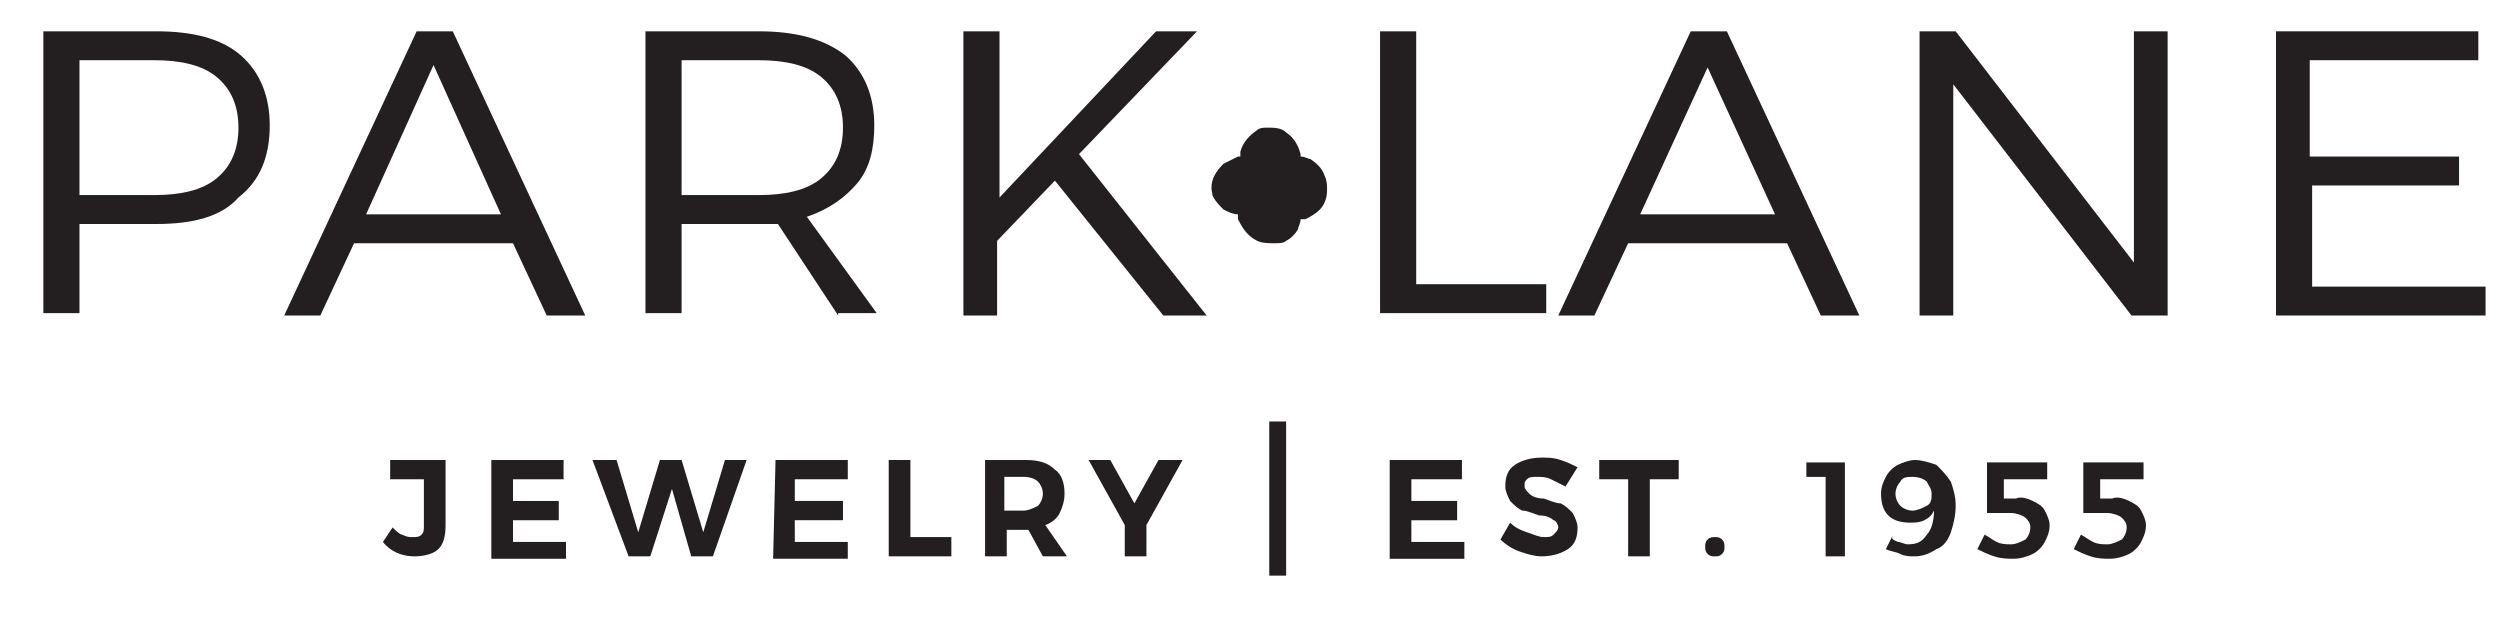
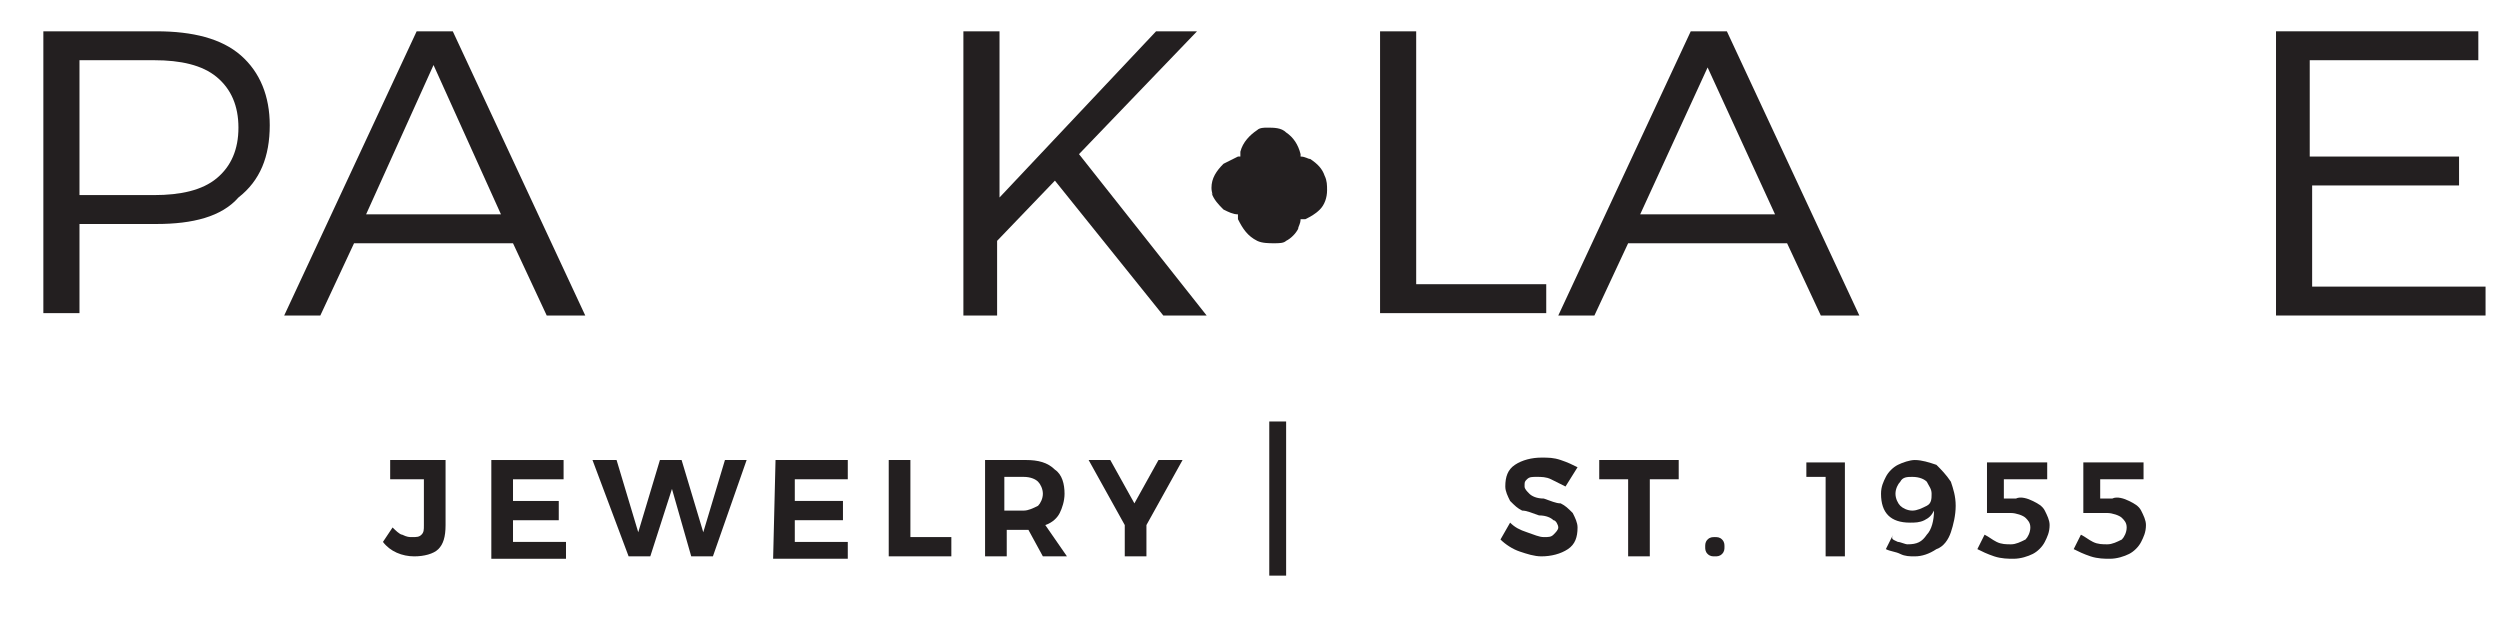
<svg xmlns="http://www.w3.org/2000/svg" version="1.1" id="Layer_1" x="0px" y="0px" viewBox="0 0 103.8 25.6" style="enable-background:new 0 0 103.8 25.6;" xml:space="preserve">
  <style type="text/css">
	.st0{fill:#231F20;}
	.st1{fill:none;}
</style>
  <g>
    <path class="st0" d="M10,2.3C10.8,3,11.2,4,11.2,5.2c0,1.3-0.4,2.3-1.3,3C9.2,9,8,9.3,6.5,9.3H3.3V13H1.8V1.3h4.7   C8,1.3,9.2,1.6,10,2.3z M9,7.4c0.6-0.5,0.9-1.2,0.9-2.1S9.6,3.7,9,3.2S7.5,2.5,6.4,2.5H3.3v5.6h3.1C7.5,8.1,8.4,7.9,9,7.4z" />
    <path class="st0" d="M22.7,13.1l-1.4-3h-6.6l-1.4,3h-1.5l5.5-11.8h1.5l5.5,11.8H22.7z M15.2,8.9h5.6L18,2.7L15.2,8.9z" />
-     <path class="st0" d="M34.8,13.1l-2.5-3.8c-0.3,0-0.6,0-0.8,0h-3.2V13h-1.5V1.3h4.7c1.5,0,2.7,0.3,3.6,1C35.9,3,36.3,4,36.3,5.2   c0,1-0.2,1.8-0.7,2.4S34.4,8.7,33.5,9l2.9,4h-1.6C34.8,13,34.8,13.1,34.8,13.1z M31.5,8.1c1.1,0,2-0.2,2.6-0.7S35,6.2,35,5.3   s-0.3-1.6-0.9-2.1c-0.6-0.5-1.5-0.7-2.6-0.7h-3.2v5.6H31.5z" />
    <path class="st0" d="M50.1,13.1h-1.8l-4.5-5.6L41.4,10v3.1H40V1.3h1.5v6.9L48,1.3h1.7l-4.9,5.1L50.1,13.1z" />
    <path class="st0" d="M57.3,1.3h1.5v10.5h5.4V13h-6.9C57.3,13,57.3,1.3,57.3,1.3z" />
    <path class="st0" d="M75.6,13.1l-1.4-3h-6.6l-1.4,3h-1.5l5.5-11.8h1.5l5.5,11.8H75.6z M68.1,8.9h5.6l-2.8-6.1L68.1,8.9z" />
-     <path class="st0" d="M79.7,1.3h1.5l7.4,9.6V1.3H90v11.8h-1.5l-7.4-9.6v9.6h-1.4V1.3z" />
    <path class="st0" d="M94.5,1.3h8.4v1.2h-7v4h6.2v1.2H96v4.2h7.2v1.2h-8.7V1.3z" />
  </g>
  <g>
    <path class="st0" d="M18.2,22.8c-0.2,0.2-0.6,0.3-1,0.3c-0.5,0-1-0.2-1.3-0.6l0.4-0.6c0.1,0.1,0.3,0.3,0.4,0.3   c0.2,0.1,0.3,0.1,0.4,0.1c0.2,0,0.3,0,0.4-0.1s0.1-0.2,0.1-0.4v-1.9h-1.4v-0.8h2.3v2.7C18.5,22.3,18.4,22.6,18.2,22.8z" />
    <path class="st0" d="M20.4,19.1h3v0.8h-2.1v0.9h1.9v0.8h-1.9v0.9h2.2v0.7h-3.1V19.1z" />
    <path class="st0" d="M24.6,19.1h1l0.9,3l0.9-3h0.9l0.9,3l0.9-3H31l-1.4,4h-0.9l-0.8-2.8L27,23.1h-0.9L24.6,19.1z" />
    <path class="st0" d="M32.2,19.1h3v0.8H33v0.9h2v0.8h-2v0.9h2.2v0.7h-3.1L32.2,19.1L32.2,19.1z" />
    <path class="st0" d="M36.9,19.1h0.9v3.2h1.7v0.8h-2.6C36.9,23.1,36.9,19.1,36.9,19.1z" />
    <path class="st0" d="M43.3,23.1L42.7,22h-0.1h-0.8v1.1h-0.9v-4h1.7c0.5,0,0.9,0.1,1.2,0.4c0.3,0.2,0.4,0.6,0.4,1   c0,0.3-0.1,0.6-0.2,0.8s-0.3,0.4-0.6,0.5l0.9,1.3C44.3,23.1,43.3,23.1,43.3,23.1z M41.7,21.2h0.8c0.2,0,0.4-0.1,0.6-0.2   c0.1-0.1,0.2-0.3,0.2-0.5s-0.1-0.4-0.2-0.5c-0.1-0.1-0.3-0.2-0.6-0.2h-0.8V21.2z" />
    <path class="st0" d="M49.1,19.1l-1.5,2.7v1.3h-0.9v-1.3l-1.5-2.7h0.9l1,1.8l1-1.8H49.1z" />
    <path class="st0" d="M52.7,17.5h0.7v6.4h-0.7V17.5z" />
-     <path class="st0" d="M57.7,19.1h3v0.8h-2.1v0.9h1.9v0.8h-1.9v0.9h2.2v0.7h-3.1C57.7,23.2,57.7,19.1,57.7,19.1z" />
    <path class="st0" d="M64.4,19.9c-0.2-0.1-0.4-0.1-0.6-0.1c-0.2,0-0.3,0-0.4,0.1c-0.1,0.1-0.1,0.1-0.1,0.3c0,0.1,0.1,0.2,0.2,0.3   c0.1,0.1,0.3,0.2,0.6,0.2c0.3,0.1,0.5,0.2,0.7,0.2c0.2,0.1,0.3,0.2,0.5,0.4c0.1,0.2,0.2,0.4,0.2,0.6c0,0.4-0.1,0.7-0.4,0.9   c-0.3,0.2-0.7,0.3-1.1,0.3c-0.3,0-0.6-0.1-0.9-0.2s-0.6-0.3-0.8-0.5l0.4-0.7c0.2,0.2,0.4,0.3,0.7,0.4s0.5,0.2,0.7,0.2   s0.3,0,0.4-0.1s0.2-0.2,0.2-0.3c0-0.1-0.1-0.3-0.2-0.3c-0.1-0.1-0.3-0.2-0.6-0.2c-0.3-0.1-0.5-0.2-0.7-0.2   c-0.2-0.1-0.3-0.2-0.5-0.4c-0.1-0.2-0.2-0.4-0.2-0.6c0-0.4,0.1-0.7,0.4-0.9c0.3-0.2,0.7-0.3,1.1-0.3c0.3,0,0.5,0,0.8,0.1   s0.5,0.2,0.7,0.3L65,20.2C64.8,20.1,64.6,20,64.4,19.9z" />
    <path class="st0" d="M66.4,19.1h3.3v0.8h-1.2v3.2h-0.9v-3.2h-1.2C66.4,19.9,66.4,19.1,66.4,19.1z" />
    <path class="st0" d="M71.5,22.4c0.1,0.1,0.1,0.2,0.1,0.3c0,0.1,0,0.2-0.1,0.3c-0.1,0.1-0.2,0.1-0.3,0.1c-0.1,0-0.2,0-0.3-0.1   c-0.1-0.1-0.1-0.2-0.1-0.3c0-0.1,0-0.2,0.1-0.3c0.1-0.1,0.2-0.1,0.3-0.1S71.4,22.3,71.5,22.4z" />
    <path class="st0" d="M75,19.2h1.6v3.9h-0.8v-3.3H75V19.2z" />
    <path class="st0" d="M78.8,22.5c0.1,0,0.3,0.1,0.4,0.1c0.4,0,0.6-0.1,0.8-0.4c0.2-0.2,0.3-0.6,0.3-1c-0.1,0.2-0.2,0.3-0.4,0.4   c-0.2,0.1-0.4,0.1-0.6,0.1c-0.4,0-0.7-0.1-0.9-0.3c-0.2-0.2-0.3-0.5-0.3-0.9c0-0.3,0.1-0.5,0.2-0.7s0.3-0.4,0.5-0.5   s0.5-0.2,0.7-0.2c0.3,0,0.6,0.1,0.9,0.2c0.2,0.2,0.4,0.4,0.6,0.7c0.1,0.3,0.2,0.6,0.2,1s-0.1,0.8-0.2,1.1c-0.1,0.3-0.3,0.6-0.6,0.7   c-0.3,0.2-0.6,0.3-0.9,0.3c-0.2,0-0.4,0-0.6-0.1s-0.4-0.1-0.6-0.2l0.3-0.6C78.5,22.4,78.6,22.4,78.8,22.5z M78.9,20   c-0.1,0.1-0.2,0.3-0.2,0.5s0.1,0.4,0.2,0.5s0.3,0.2,0.5,0.2s0.4-0.1,0.6-0.2s0.2-0.3,0.2-0.5S80.1,20.2,80,20   c-0.1-0.1-0.3-0.2-0.6-0.2C79.2,19.8,79,19.8,78.9,20z" />
    <path class="st0" d="M84.4,20.8c0.2,0.1,0.4,0.2,0.5,0.4c0.1,0.2,0.2,0.4,0.2,0.6c0,0.3-0.1,0.5-0.2,0.7s-0.3,0.4-0.5,0.5   s-0.5,0.2-0.8,0.2c-0.2,0-0.5,0-0.8-0.1s-0.5-0.2-0.7-0.3l0.3-0.6c0.2,0.1,0.3,0.2,0.5,0.3c0.2,0.1,0.4,0.1,0.6,0.1   s0.4-0.1,0.6-0.2c0.1-0.1,0.2-0.3,0.2-0.5s-0.1-0.3-0.2-0.4s-0.4-0.2-0.6-0.2c-0.1,0-0.3,0-0.5,0s-0.4,0-0.5,0v-2.1H85v0.7h-1.8   v0.8h0.5C83.9,20.6,84.2,20.7,84.4,20.8z" />
    <path class="st0" d="M88.4,20.8c0.2,0.1,0.4,0.2,0.5,0.4c0.1,0.2,0.2,0.4,0.2,0.6c0,0.3-0.1,0.5-0.2,0.7s-0.3,0.4-0.5,0.5   s-0.5,0.2-0.8,0.2c-0.2,0-0.5,0-0.8-0.1s-0.5-0.2-0.7-0.3l0.3-0.6c0.2,0.1,0.3,0.2,0.5,0.3c0.2,0.1,0.4,0.1,0.6,0.1   s0.4-0.1,0.6-0.2c0.1-0.1,0.2-0.3,0.2-0.5s-0.1-0.3-0.2-0.4s-0.4-0.2-0.6-0.2c-0.1,0-0.3,0-0.5,0s-0.4,0-0.5,0v-2.1H89v0.7h-1.8   v0.8h0.5C87.9,20.6,88.2,20.7,88.4,20.8z" />
  </g>
  <polygon class="st1" points="88.4,21.2 89.7,21.2 89.7,21.2 " />
  <path class="st0" d="M50.3,7.8c0-0.4,0.2-0.7,0.5-1c0.2-0.1,0.4-0.2,0.6-0.3c0,0,0,0,0.1,0l0,0c0-0.1,0-0.1,0-0.2  c0.1-0.4,0.4-0.7,0.7-0.9c0.1-0.1,0.3-0.1,0.4-0.1c0.3,0,0.6,0,0.8,0.2C53.7,5.7,53.9,6,54,6.4v0.1l0,0c0.2,0,0.3,0.1,0.4,0.1  C54.7,6.8,54.9,7,55,7.3c0.1,0.2,0.1,0.4,0.1,0.6c0,0.3-0.1,0.6-0.3,0.8S54.4,9,54.2,9.1c-0.1,0-0.1,0-0.2,0l0,0  c0,0.2-0.1,0.3-0.1,0.4c-0.1,0.2-0.3,0.4-0.5,0.5c-0.1,0.1-0.3,0.1-0.5,0.1s-0.5,0-0.7-0.1c-0.4-0.2-0.6-0.5-0.8-0.9  c0-0.1,0-0.1,0-0.2l0,0c-0.2,0-0.4-0.1-0.6-0.2c-0.2-0.2-0.4-0.4-0.5-0.7C50.4,8.2,50.3,8,50.3,7.8" />
</svg>